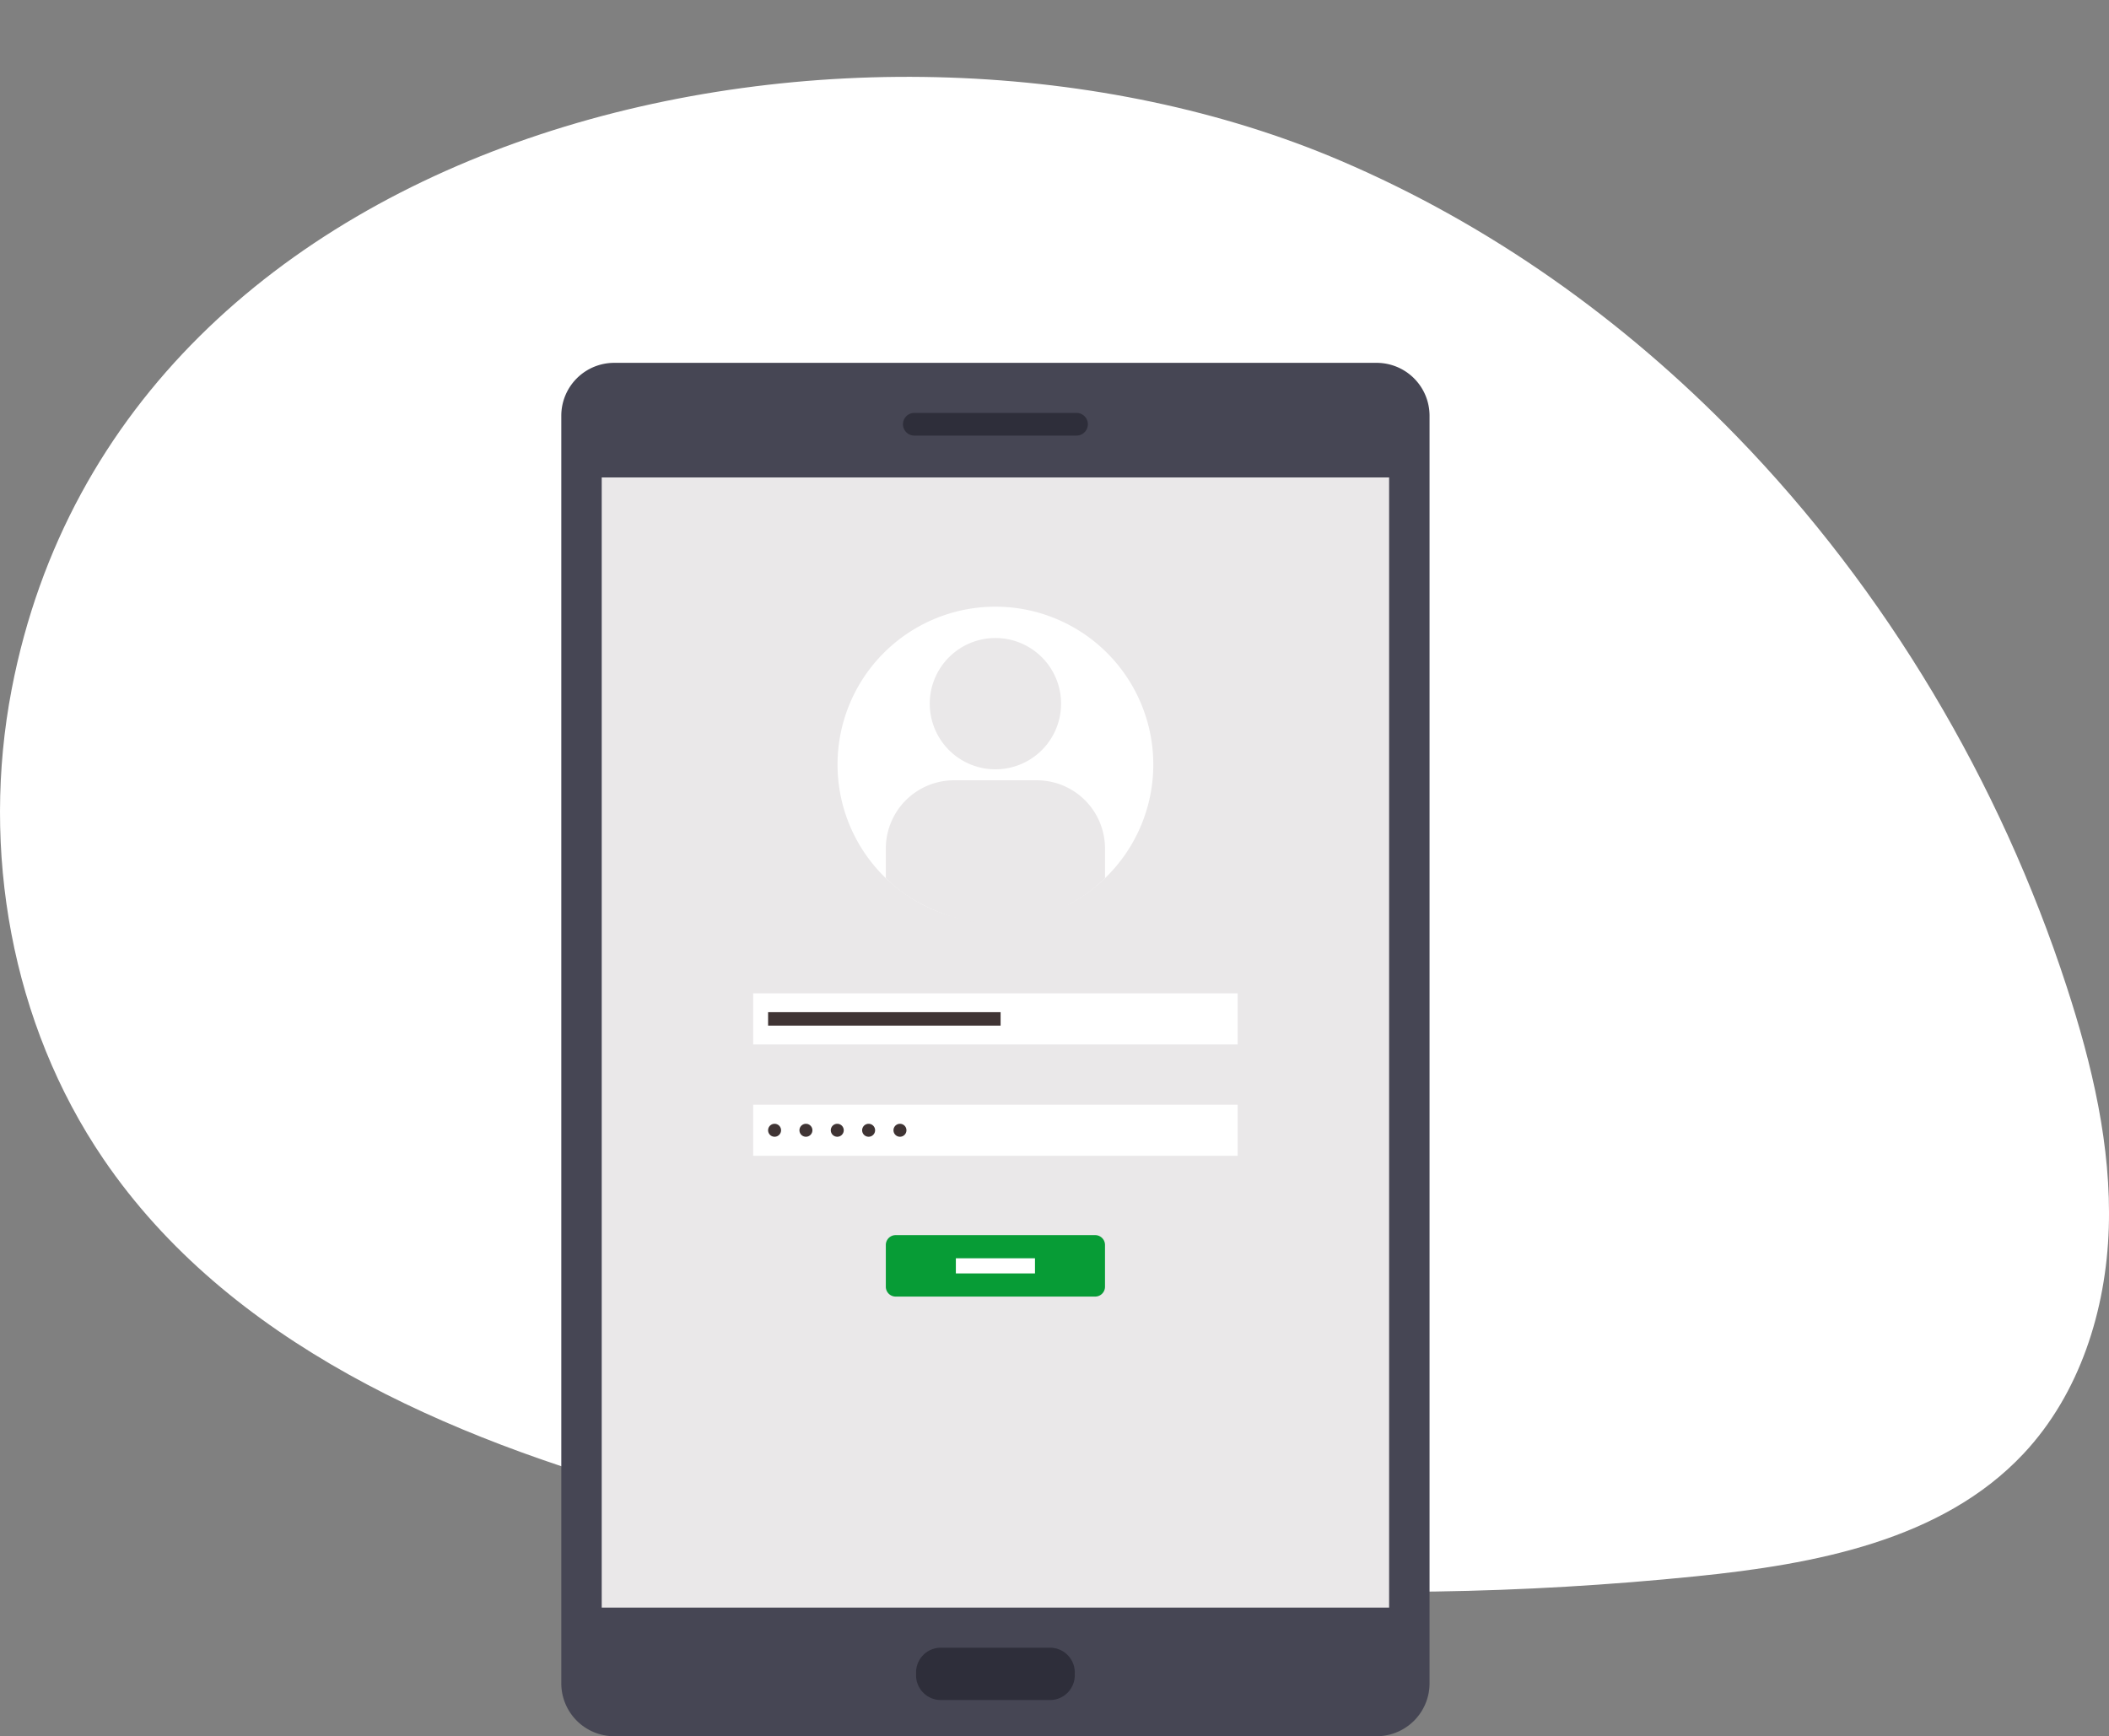
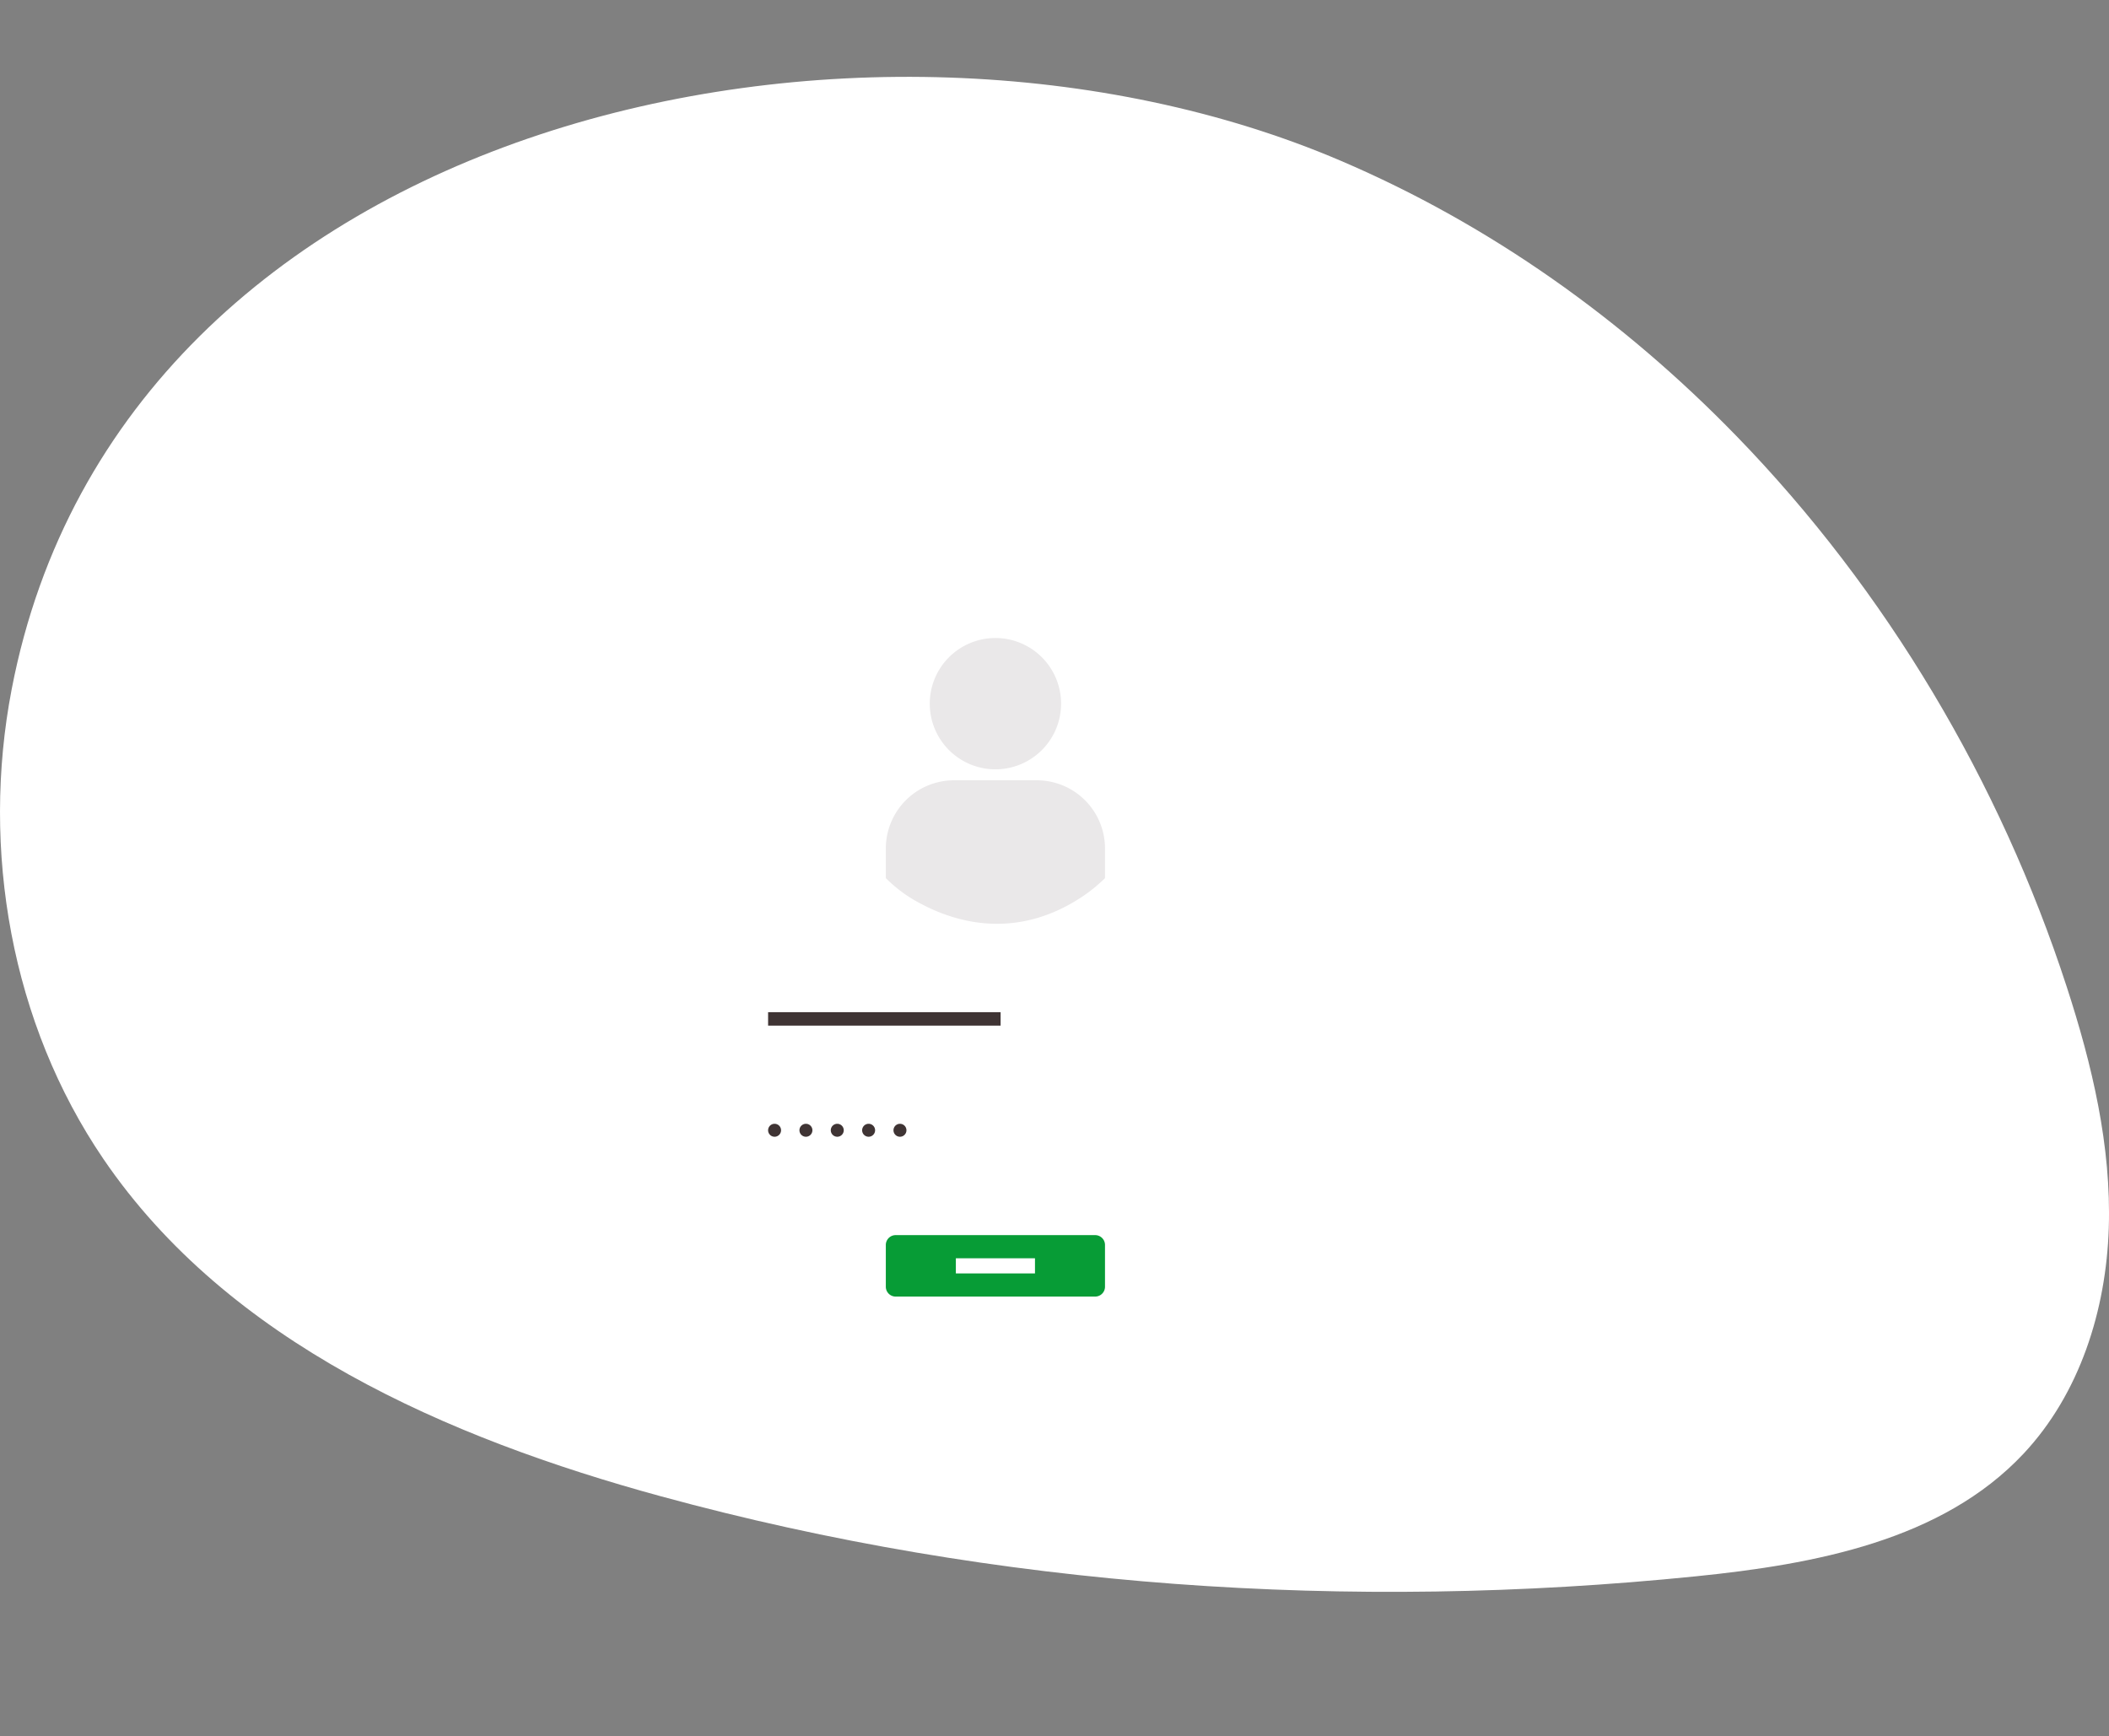
<svg xmlns="http://www.w3.org/2000/svg" data-name="Gruppe 187" width="540" height="444.584" viewBox="0 0 540 444.584">
  <rect x="0" y="0" width="540" height="444.584" fill="#808080" stroke="none" />
  <defs>
    <clipPath id="a">
      <path data-name="Rechteck 55" fill="none" d="M0 0h540v444.585H0z" />
    </clipPath>
  </defs>
  <g data-name="Gruppe 186" clip-path="url(#a)">
    <path data-name="Pfad 101" d="M444.621 111.668C415.7 81.881 381.515 57.502 343.265 41.155 222.432-10.498 31.26 29.64 2.995 176.463c-7.928 41.181-.12 85.646 23.483 120.311 32.009 47.009 88.029 71.447 142.894 86.416 85.909 23.438 176.264 29.442 264.858 20.447 30.391-3.085 63.027-9.133 83.912-31.426 14.372-15.341 21.121-36.716 21.8-57.727s-4.265-41.824-10.771-61.815c-17.075-52.463-46.184-101.493-84.546-141" fill="#fff" />
-     <path data-name="Pfad 106" d="M352.479 444.585H157.266a13.548 13.548 0 01-13.548-13.548V106.46a13.548 13.548 0 0113.548-13.548h195.213a13.548 13.548 0 0113.548 13.548v324.577a13.548 13.548 0 01-13.548 13.548" fill="#464654" />
-     <path data-name="Rechteck 47" fill="#eae8e9" d="M154.068 122.256h201.608v289.391H154.068z" />
-     <path data-name="Pfad 107" d="M275.639 111.538h-41.532a2.902 2.902 0 010-5.805h41.533a2.902 2.902 0 010 5.805" fill="#2e2e3a" />
-     <path data-name="Pfad 108" d="M268.853 435.316h-27.961a6.339 6.339 0 01-6.339-6.339v-.718a6.34 6.34 0 016.339-6.34h27.961a6.34 6.34 0 016.339 6.34v.718a6.339 6.339 0 01-6.339 6.339" fill="#2e2e3a" />
    <path data-name="Pfad 109" d="M295.296 195.772a40.424 40.424 0 11-40.424-40.424 40.424 40.424 0 0140.424 40.424" fill="#fff" />
    <path data-name="Pfad 110" d="M282.932 224.856v-7.585a17.469 17.469 0 00-17.468-17.468h-21.183a17.469 17.469 0 00-17.468 17.468v7.585a35.87 35.87 0 009.07 6.61c9.1 4.824 24.2 9.092 40.6-1.457a39.675 39.675 0 006.45-5.153" fill="#eae8e9" />
    <path data-name="Pfad 111" d="M271.684 180.185a16.811 16.811 0 11-16.811-16.811 16.811 16.811 0 0116.811 16.811" fill="#eae8e9" />
    <path data-name="Rechteck 48" fill="#fff" d="M192.848 254.362h124.049v13.084H192.848z" />
    <path data-name="Rechteck 49" fill="#3f3434" d="M196.669 259.183H256.2v3.442h-59.531z" />
-     <path data-name="Rechteck 50" fill="#fff" d="M192.848 282.881h124.049v13.084H192.848z" />
    <path data-name="Pfad 112" d="M199.986 289.422a1.658 1.658 0 11-1.658-1.658 1.658 1.658 0 011.658 1.658" fill="#3f3434" />
    <path data-name="Pfad 113" d="M208.012 289.422a1.658 1.658 0 11-1.658-1.658 1.658 1.658 0 011.658 1.658" fill="#3f3434" />
    <path data-name="Pfad 114" d="M216.037 289.422a1.658 1.658 0 11-1.656-1.658 1.657 1.657 0 011.656 1.658" fill="#3f3434" />
    <path data-name="Pfad 115" d="M224.064 289.422a1.658 1.658 0 11-1.658-1.658 1.658 1.658 0 011.658 1.658" fill="#3f3434" />
    <path data-name="Pfad 116" d="M232.09 289.422a1.658 1.658 0 11-1.658-1.658 1.658 1.658 0 011.658 1.658" fill="#3f3434" />
    <path data-name="Pfad 117" d="M280.412 332.007h-51.081a2.519 2.519 0 01-2.52-2.518v-10.7a2.519 2.519 0 012.52-2.518h51.081a2.519 2.519 0 012.518 2.518v10.7a2.519 2.519 0 01-2.518 2.518" fill="#079c36" />
    <path data-name="Rechteck 51" fill="#fff" d="M244.743 322.2h20.259v3.878h-20.259z" />
  </g>
</svg>